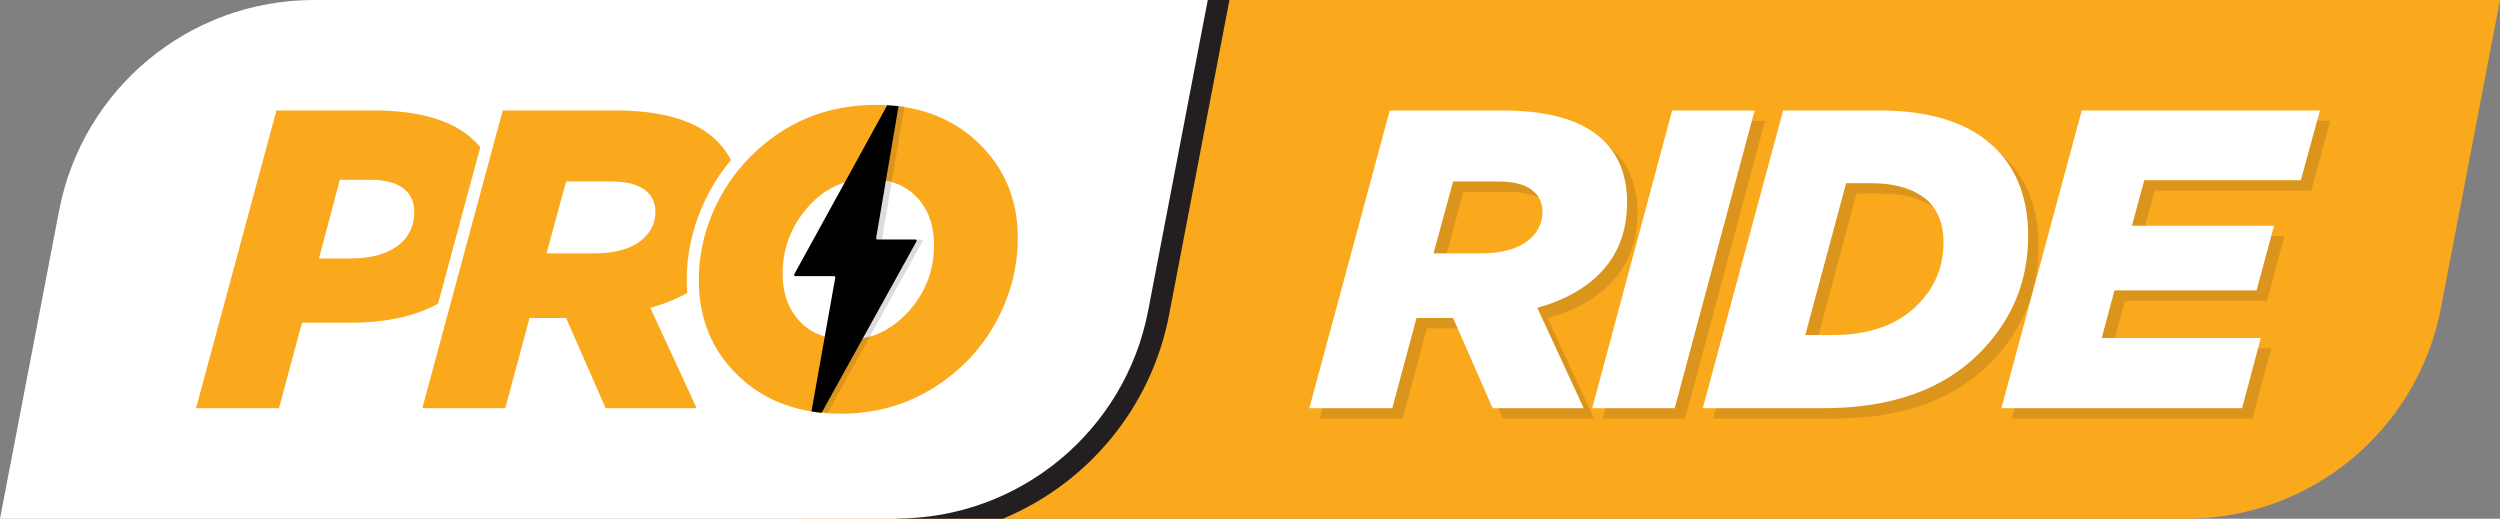
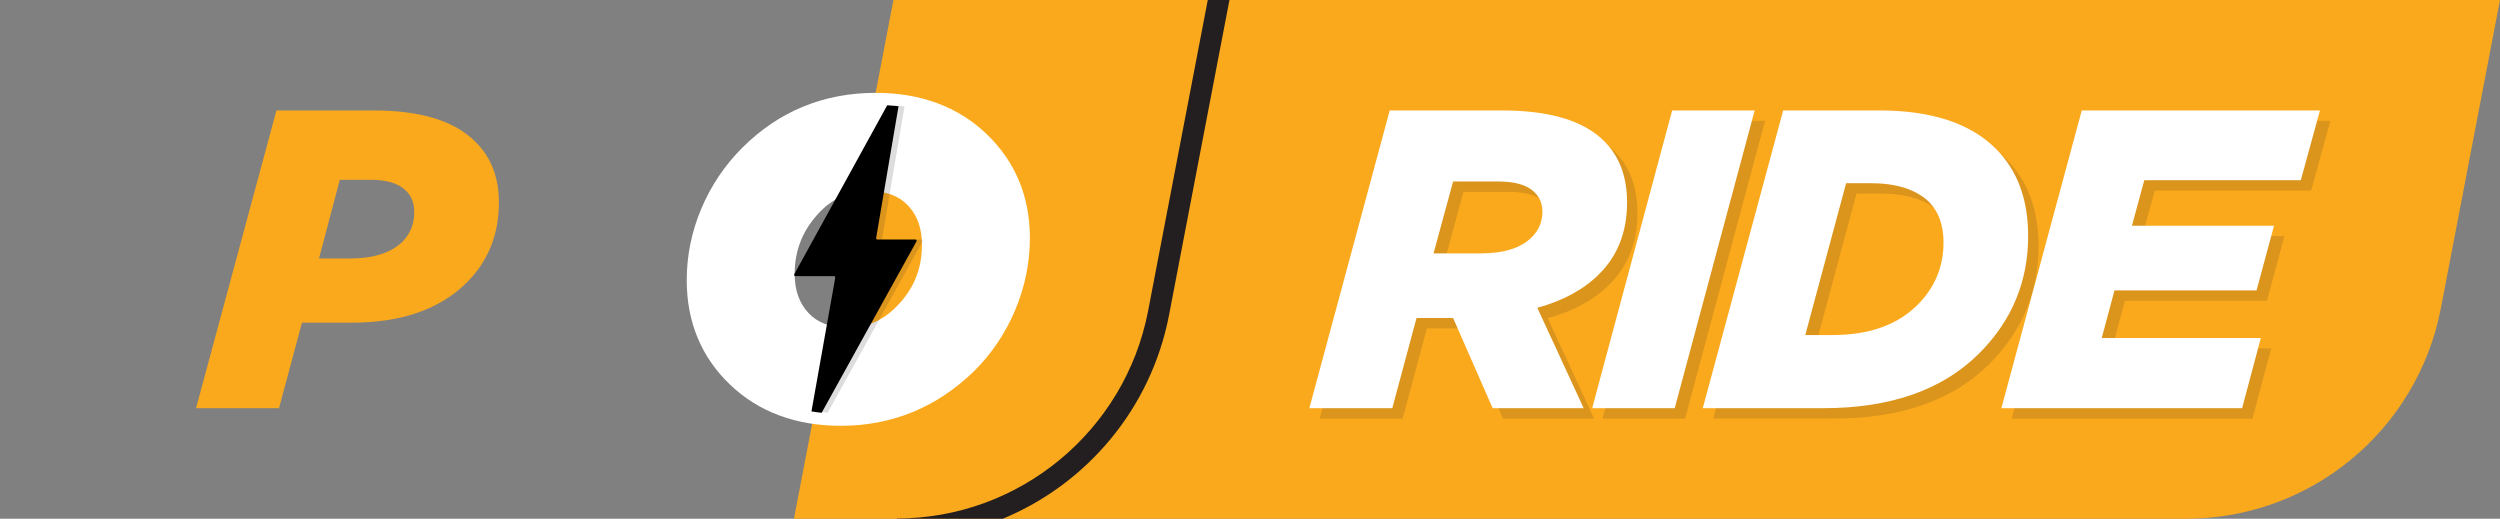
<svg xmlns="http://www.w3.org/2000/svg" viewBox="0 0 1244.279 258.171">
  <rect x="0" y="0" width="1244.279" height="258.171" fill="#808080" stroke="none" />
  <defs>
    <style>.cls-1{isolation:isolate;}.cls-2,.cls-3,.cls-4,.cls-5,.cls-6{stroke-width:0px;}.cls-3{fill:#fff;}.cls-4,.cls-6{fill:#231f20;}.cls-5{fill:#fba91c;}.cls-6{mix-blend-mode:multiply;opacity:.15;}</style>
  </defs>
  <g class="cls-1">
    <g id="Layer_2">
      <g id="Layer_1-2">
        <g id="_2">
          <g id="Logo">
            <path class="cls-5" d="m1244.279,0l-29.431,153.405c-11.669,60.773-64.853,104.766-126.762,104.766H395.156L444.673,0h799.606Z" />
-             <path class="cls-3" d="m604.119,0l-29.432,153.405c-11.669,60.773-64.852,104.766-126.762,104.766H0L29.432,104.766C41.101,43.941,94.336,0,156.245,0h447.874Z" />
            <path class="cls-5" d="m97.575,203.162l40.011-148.191h48.271c23.568,0,40.501,5.224,50.807,15.667,7.76,7.622,11.643,17.643,11.643,30.06,0,15.952-5.295,29.216-15.879,39.8-13.408,13.41-32.604,20.112-57.584,20.112h-24.556l-11.431,42.553h-41.282Zm104.579-108.18c-3.671-3.668-9.596-5.504-17.779-5.504h-15.243l-10.372,39.164h15.662c11.572,0,20.25-2.821,26.039-8.466,3.812-3.951,5.718-8.819,5.718-14.608,0-4.374-1.341-7.904-4.024-10.587Z" />
-             <path class="cls-3" d="m297.514,209.171l-19.686-44.88h-9.676l-12.066,44.88h-53.735l43.257-160.208h60.492c25.251,0,43.774,5.721,55.056,17.002,8.752,8.751,13.19,20.437,13.19,34.733,0,16.284-5.305,29.763-15.766,40.061-6.904,6.907-15.833,12.322-26.587,16.13l24.147,52.282h-58.626Zm-2-89.075c9.866,0,16.984-2.115,21.156-6.285,2.407-2.409,3.529-5.096,3.529-8.453,0-2.312-.662-3.972-2.147-5.382l-.109-.106c-2.316-2.313-7.072-3.535-13.751-3.535h-17.847l-6.467,23.761h15.635Z" />
-             <path class="cls-5" d="m301.439,203.162l-19.686-44.88h-18.208l-12.066,44.88h-41.282l40.011-148.191h55.89c23.709,0,40.647,5.083,50.807,15.243,7.624,7.622,11.431,17.782,11.431,30.484,0,14.681-4.654,26.606-13.972,35.778-7.619,7.622-17.855,13.198-30.693,16.726l23.074,49.96h-45.306Zm-29.422-77.058h23.498c11.567,0,20.038-2.68,25.404-8.045,3.525-3.527,5.289-7.76,5.289-12.702,0-3.951-1.341-7.198-4.019-9.739-3.53-3.525-9.53-5.292-17.996-5.292h-22.439l-9.737,35.778Z" />
            <path class="cls-3" d="m418.509,211.924c-22.391,0-40.955-6.901-55.174-20.512-14.295-13.678-21.544-31.164-21.544-51.971,0-12.185,2.439-24.153,7.249-35.569,4.79-11.388,11.634-21.578,20.337-30.285,18.164-18.165,40.533-27.376,66.489-27.376,22.393,0,40.958,6.9,55.178,20.508,14.293,13.68,21.54,31.096,21.54,51.763,0,12.174-2.434,24.172-7.237,35.66-4.804,11.478-11.65,21.706-20.351,30.404-18.634,18.183-40.986,27.377-66.486,27.377Zm13.76-116.86c-9.295,0-17.115,3.302-23.908,10.095-8.625,8.88-12.848,19.075-12.848,31.105,0,8.225,2.269,14.634,6.938,19.592,4.571,4.852,11.002,7.212,19.657,7.212,9.152,0,16.97-3.371,23.902-10.306,8.647-8.644,12.849-18.749,12.849-30.895,0-8.228-2.269-14.635-6.937-19.588-4.577-4.856-11.006-7.216-19.654-7.216Z" />
-             <path class="cls-5" d="m486.896,71.056c-10.666-10.2-23.9-16.269-39.688-18.177-1.818-.225-3.68-.391-5.573-.496h-.06c-1.863-.105-3.77-.165-5.708-.165-24.411,0-45.171,8.548-62.236,25.613-8.187,8.187-14.541,17.651-19.048,28.377-4.522,10.726-6.775,21.797-6.775,33.229,0,19.198,6.565,35.076,19.679,47.635,9.915,9.479,22.037,15.383,36.383,17.696,1.652.285,3.35.496,5.077.676,3.095.315,6.279.466,9.569.466,23.99,0,44.736-8.533,62.236-25.613,8.172-8.172,14.526-17.681,19.048-28.467,4.522-10.801,6.775-21.917,6.775-33.349,0-19.048-6.565-34.851-19.679-47.425Zm-36.639,85.956c-6.144,6.159-13.099,9.96-20.82,11.387-2.374.451-4.807.676-7.331.676-4.266,0-8.142-.526-11.612-1.562-4.927-1.472-9.073-3.981-12.423-7.541-5.708-6.069-8.563-13.97-8.563-23.705,0-13.55,4.867-25.327,14.601-35.362,4.882-4.882,10.335-8.247,16.344-10.11,3.726-1.157,7.661-1.743,11.822-1.743,3.095,0,5.964.27,8.638.826,6.249,1.262,11.372,4.026,15.383,8.277,5.723,6.069,8.578,13.971,8.578,23.72,0,13.685-4.867,25.402-14.616,35.137Z" />
            <path class="cls-6" d="m748.08,208.327l-19.688-44.88h-18.208l-12.066,44.88h-41.282l40.011-148.191h55.89c23.709,0,40.647,5.083,50.807,15.243,7.622,7.622,11.431,17.782,11.431,30.484,0,14.681-4.657,26.606-13.97,35.778-7.622,7.622-17.858,13.198-30.698,16.726l23.077,49.96h-45.303Zm-29.427-77.058h23.498c11.572,0,20.041-2.68,25.406-8.045,3.525-3.527,5.292-7.76,5.292-12.702,0-3.951-1.344-7.198-4.024-9.739-3.527-3.525-9.525-5.292-17.994-5.292h-22.439l-9.739,35.778Zm78.961,77.058l39.8-148.191h41.07l-39.8,148.191h-41.07Zm55.04,0l40.014-148.191h47.842c25.966,0,45.298,6.351,58.005,19.055,10.72,10.725,16.085,25.192,16.085,43.397,0,22.724-8.118,42.2-24.345,58.429-18.203,18.206-44.098,27.31-77.691,27.31h-59.911Zm112.622-102.673c-6.492-6.21-16.224-9.316-29.213-9.316h-12.061l-20.331,75.578h13.554c18.203,0,32.312-5.01,42.333-15.031,8.612-8.607,12.919-18.98,12.919-31.122,0-8.466-2.4-15.168-7.201-20.109Zm35.988,102.673l40.011-148.191h118.552l-9.525,34.719h-77.905l-6.142,22.653h70.71l-8.678,32.178h-70.71l-6.353,23.709h79.176l-9.313,34.931h-119.822Z" />
            <path class="cls-3" d="m742.916,203.164l-19.688-44.88h-18.208l-12.066,44.88h-41.282l40.011-148.191h55.89c23.709,0,40.647,5.083,50.807,15.243,7.622,7.622,11.431,17.782,11.431,30.484,0,14.681-4.657,26.606-13.97,35.778-7.622,7.622-17.858,13.198-30.698,16.726l23.077,49.96h-45.303Zm-29.427-77.058h23.498c11.572,0,20.041-2.68,25.406-8.045,3.525-3.527,5.292-7.76,5.292-12.702,0-3.951-1.344-7.198-4.024-9.739-3.527-3.525-9.525-5.292-17.994-5.292h-22.439l-9.739,35.778Zm78.961,77.058l39.8-148.191h41.07l-39.8,148.191h-41.07Zm55.04,0l40.014-148.191h47.842c25.966,0,45.298,6.351,58.005,19.055,10.72,10.725,16.085,25.192,16.085,43.397,0,22.724-8.118,42.2-24.345,58.429-18.203,18.206-44.098,27.31-77.691,27.31h-59.911Zm112.622-102.673c-6.492-6.21-16.224-9.316-29.213-9.316h-12.061l-20.331,75.578h13.554c18.203,0,32.312-5.01,42.333-15.031,8.612-8.607,12.919-18.98,12.919-31.122,0-8.466-2.4-15.168-7.201-20.109Zm35.988,102.673l40.011-148.191h118.552l-9.525,34.719h-77.905l-6.142,22.653h70.71l-8.678,32.178h-70.71l-6.353,23.709h79.176l-9.313,34.931h-119.822Z" />
            <path class="cls-4" d="m611.916,0l-30.051,156.709c-8.933,46.626-40.894,84.112-82.718,101.461h-52.822v-.103c60.98,0,113.595-43.476,125.109-103.371L601.124,0h10.792Z" />
            <path class="cls-6" d="m459.15,120.148l-26.709,48.251-20.49,37.044c-1.728-.18-3.425-.391-5.077-.676l6.625-37.255,5.228-29.338c.06-.376-.225-.736-.631-.736h-19.213c-.496,0-.796-.526-.556-.946l25.132-45.697,21.121-38.411h.06l5.573.496-6.294,36.999-4.852,28.587c-.075.391.225.736.616.736h18.913c.481,0,.781.526.556.946Z" />
            <path class="cls-2" d="m456.145,120.148l-26.709,48.251-20.49,37.044c-1.728-.18-3.425-.391-5.077-.676l6.625-37.255,5.228-29.338c.06-.376-.225-.736-.631-.736h-19.213c-.496,0-.796-.526-.556-.946l25.132-45.697,21.121-38.411h.06l5.573.496-6.294,36.999-4.852,28.587c-.075.391.225.736.616.736h18.913c.481,0,.781.526.556.946Z" />
          </g>
        </g>
      </g>
    </g>
  </g>
</svg>